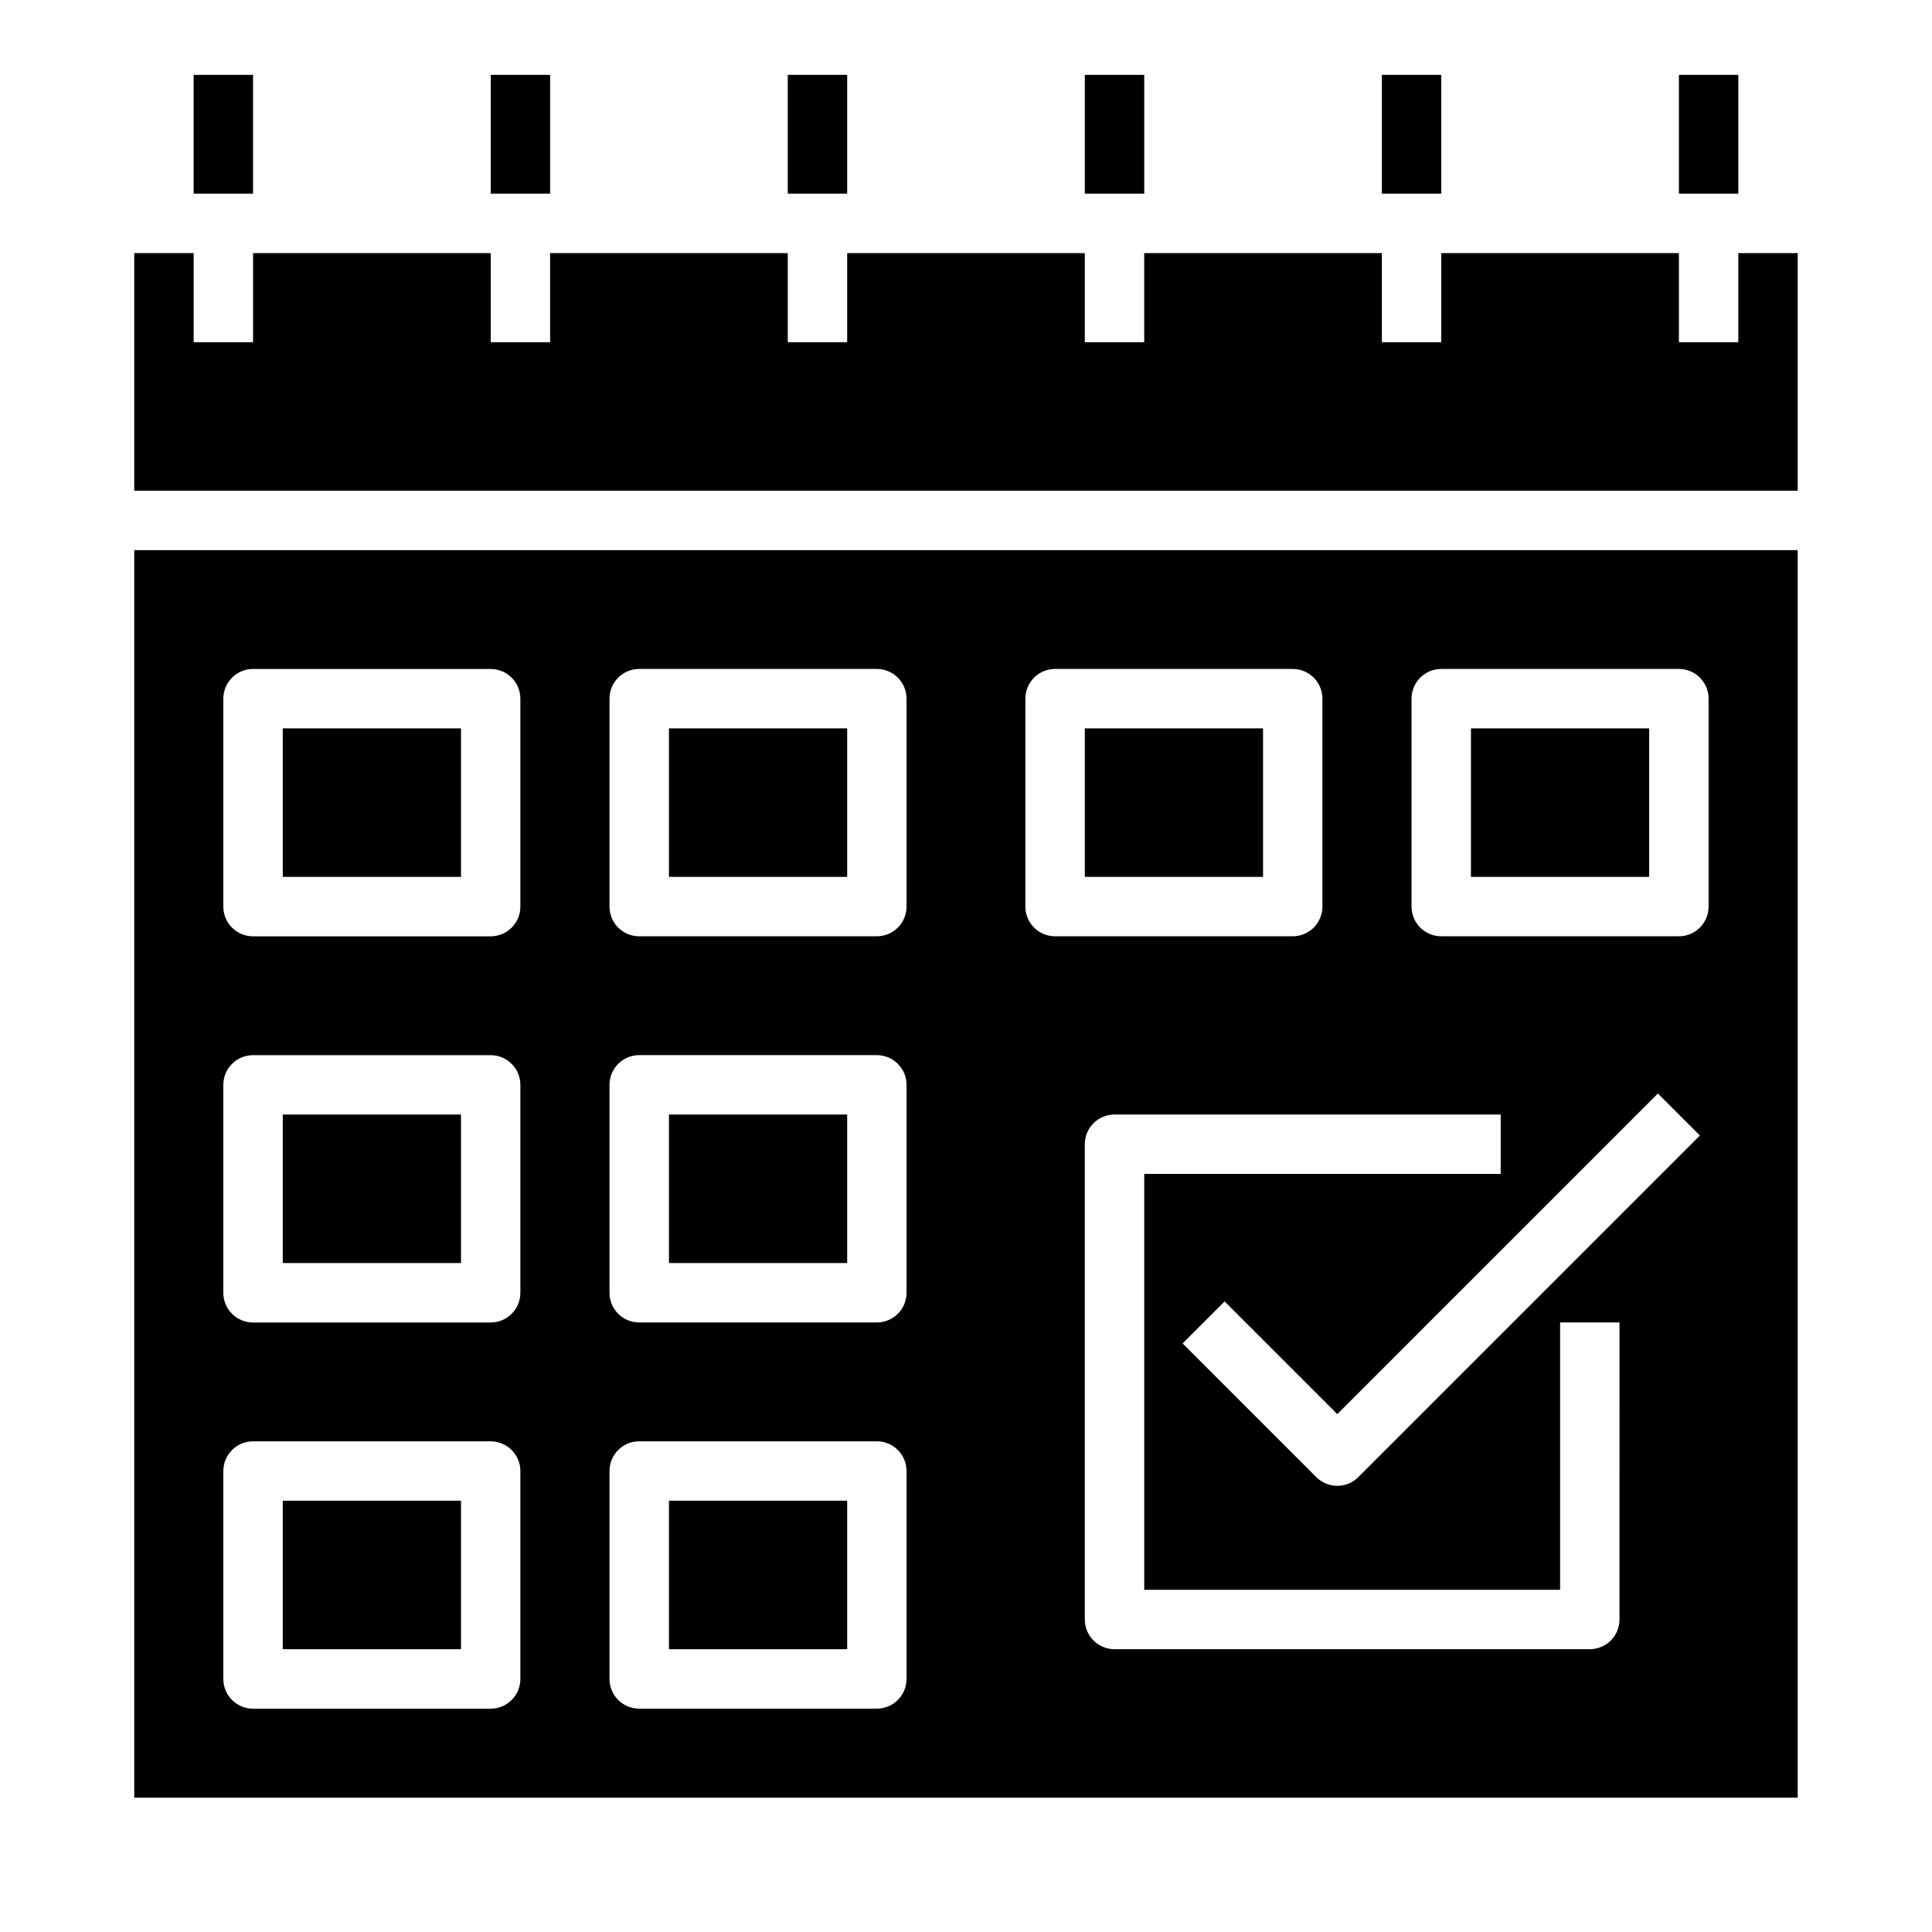
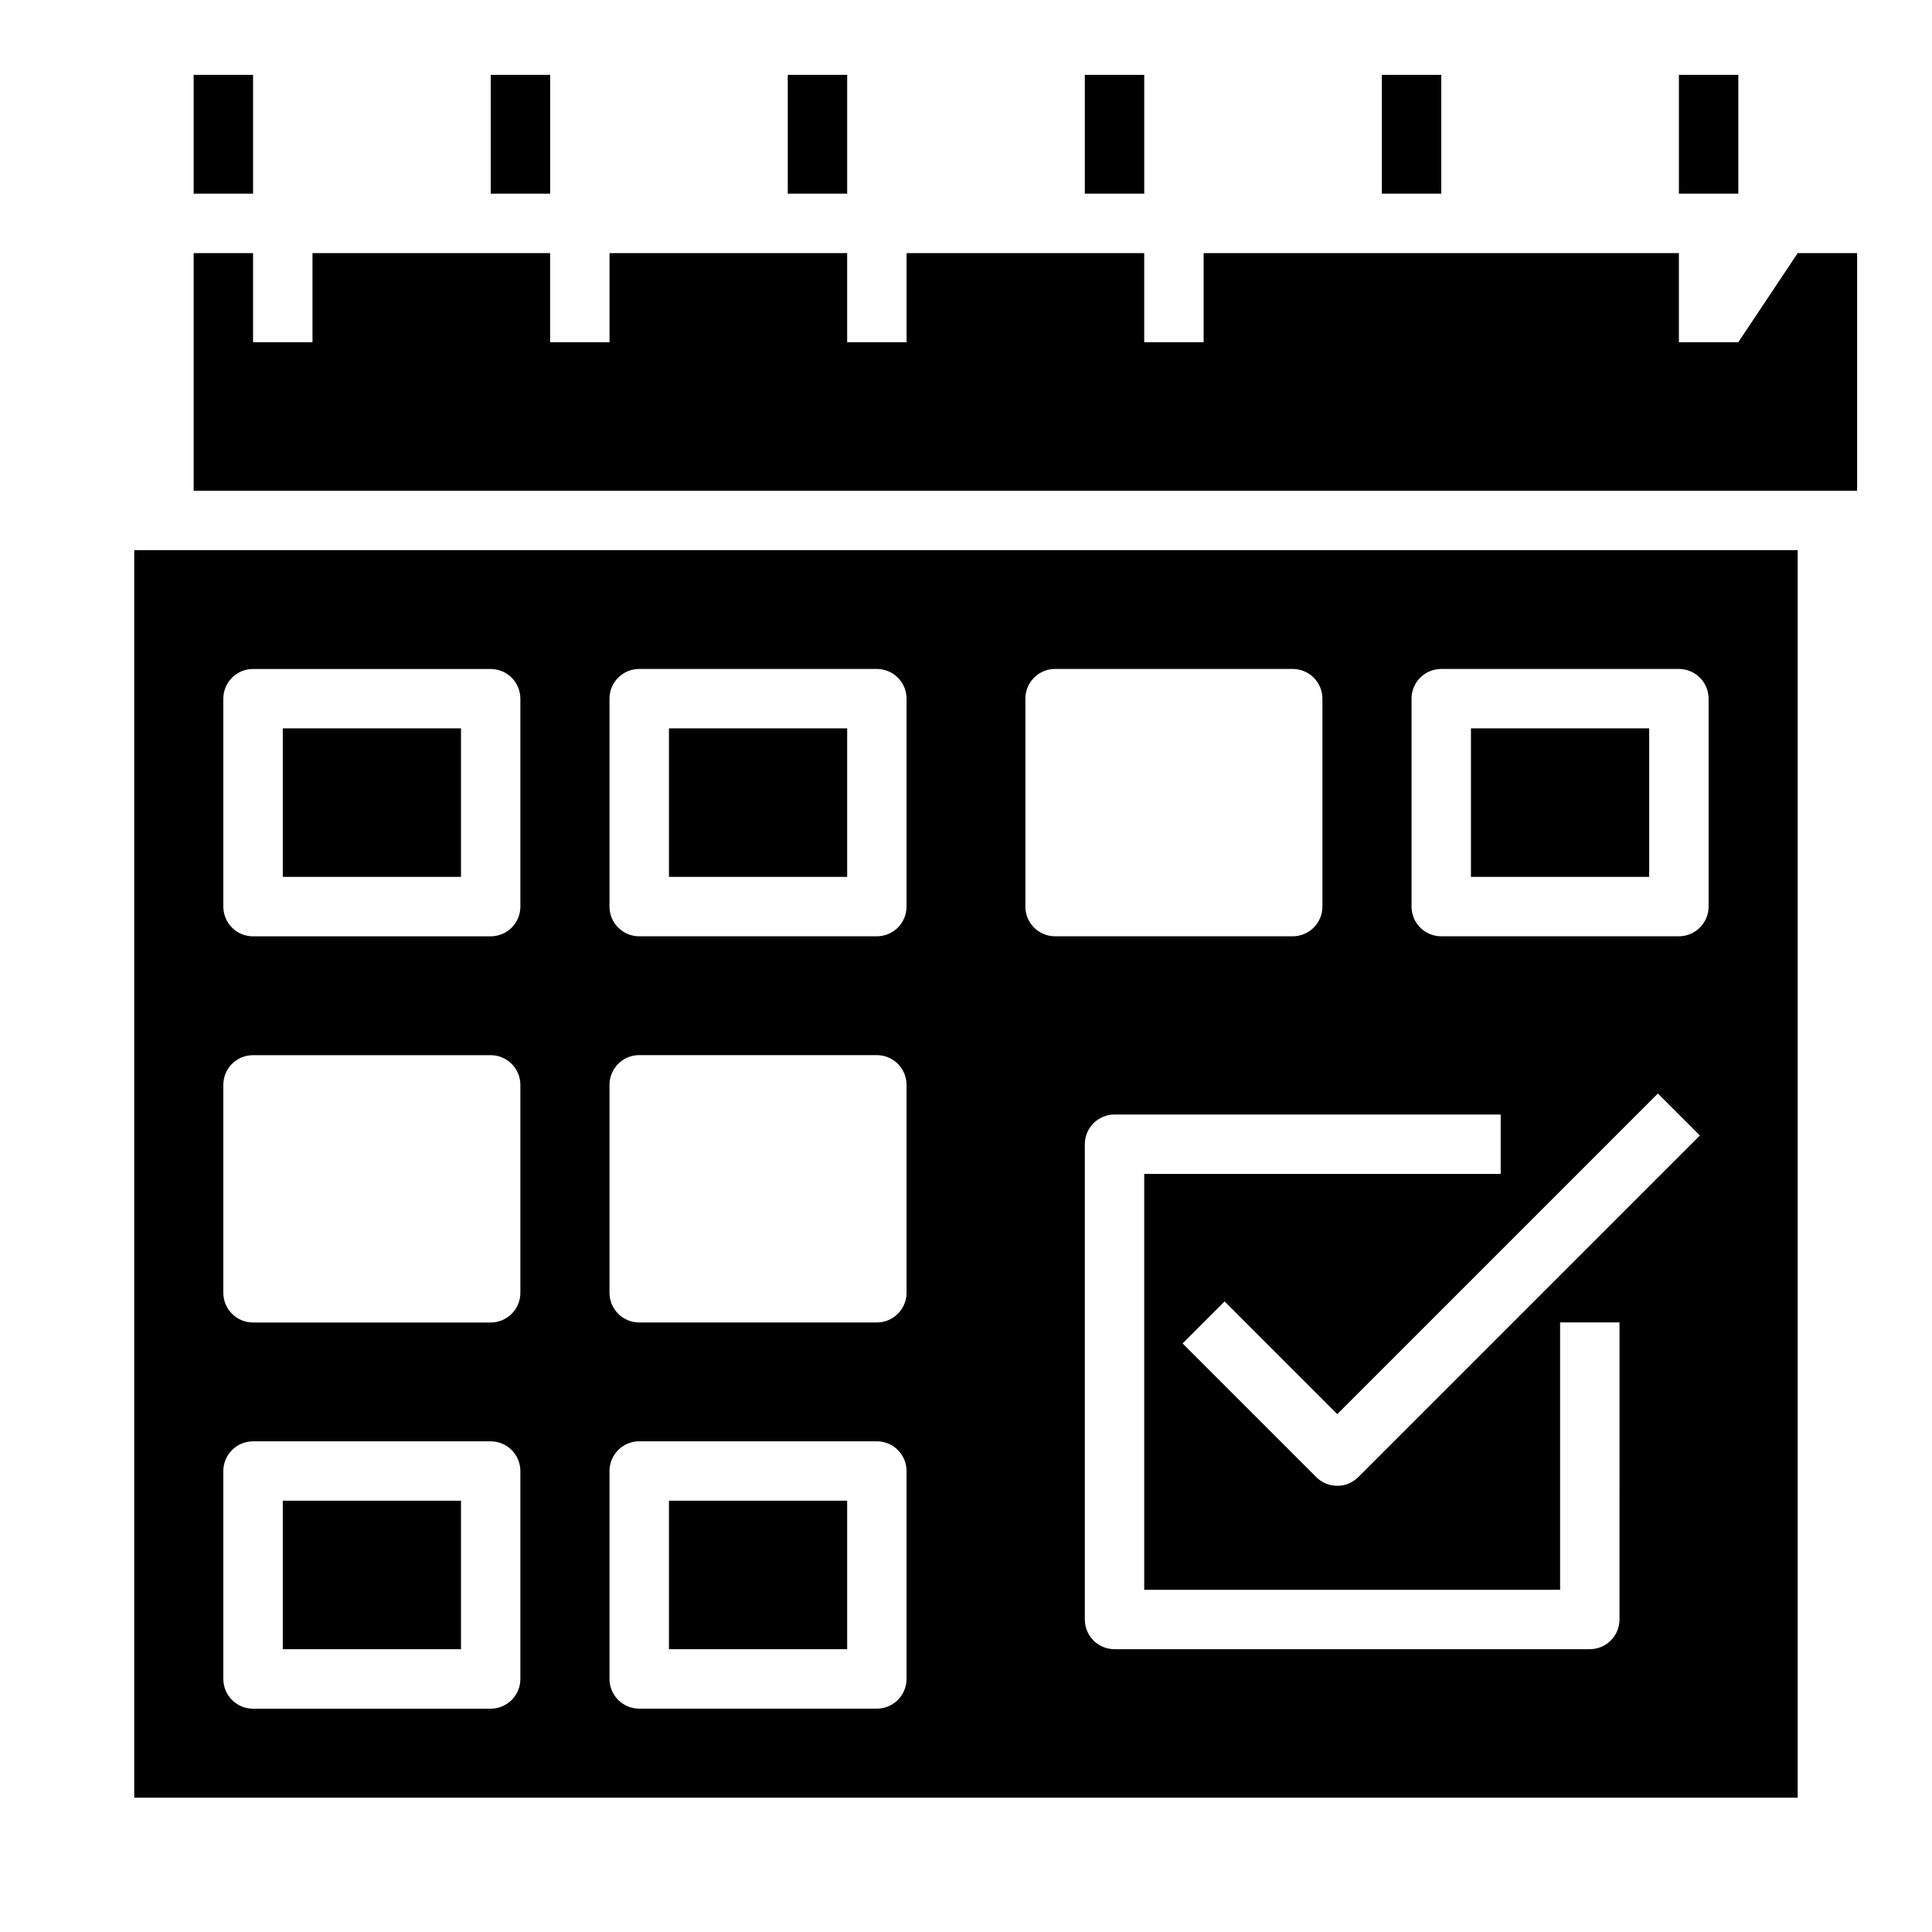
<svg xmlns="http://www.w3.org/2000/svg" fill="#000000" width="800px" height="800px" version="1.1" viewBox="144 144 512 512">
  <g>
    <path d="m195.32 163.84h15.742v31.488h-15.742z" />
    <path d="m274.05 163.84h15.742v31.488h-15.742z" />
    <path d="m352.77 163.84h15.742v31.488h-15.742z" />
    <path d="m431.49 163.84h15.742v31.488h-15.742z" />
    <path d="m510.21 163.84h15.742v31.488h-15.742z" />
    <path d="m588.93 163.84h15.742v31.488h-15.742z" />
-     <path d="m431.49 337.02h47.23v39.359h-47.23z" />
    <path d="m321.28 337.02h47.23v39.359h-47.23z" />
-     <path d="m321.28 439.36h47.23v39.359h-47.23z" />
    <path d="m533.82 337.02h47.23v39.359h-47.23z" />
    <path d="m218.94 337.02h47.23v39.359h-47.23z" />
    <path d="m218.94 541.7h47.23v39.359h-47.23z" />
-     <path d="m604.67 234.69h-15.746v-23.617h-62.977v23.617h-15.742v-23.617h-62.977v23.617h-15.742v-23.617h-62.977v23.617h-15.746v-23.617h-62.977v23.617h-15.742v-23.617h-62.977v23.617h-15.746v-23.617h-15.742v62.977h440.83v-62.977h-15.742z" />
-     <path d="m218.94 439.36h47.23v39.359h-47.23z" />
+     <path d="m604.67 234.69h-15.746v-23.617h-62.977v23.617v-23.617h-62.977v23.617h-15.742v-23.617h-62.977v23.617h-15.746v-23.617h-62.977v23.617h-15.742v-23.617h-62.977v23.617h-15.746v-23.617h-15.742v62.977h440.83v-62.977h-15.742z" />
    <path d="m179.58 620.41h440.83v-330.62h-440.83zm393.6-47.23c0 2.086-0.828 4.09-2.305 5.566-1.477 1.477-3.481 2.305-5.566 2.305h-125.95c-4.348 0-7.871-3.523-7.871-7.871v-125.95c0-4.348 3.523-7.871 7.871-7.871h102.34v15.742h-94.465v110.21h110.21v-70.852h15.742zm-69.219-37.73c-1.477 1.477-3.477 2.305-5.566 2.305-2.086 0-4.09-0.828-5.566-2.305l-35.426-35.426 11.133-11.133 29.859 29.859 84.961-84.961 11.133 11.133zm14.113-206.3c0-4.348 3.523-7.871 7.871-7.871h62.977c2.09 0 4.09 0.832 5.566 2.305 1.477 1.477 2.309 3.481 2.309 5.566v55.105c0 2.09-0.832 4.09-2.309 5.566-1.477 1.477-3.477 2.305-5.566 2.305h-62.977c-4.348 0-7.871-3.523-7.871-7.871zm-102.34 0c0-4.348 3.523-7.871 7.871-7.871h62.977c2.09 0 4.09 0.832 5.566 2.305 1.477 1.477 2.305 3.481 2.305 5.566v55.105c0 2.09-0.828 4.09-2.305 5.566-1.477 1.477-3.477 2.305-5.566 2.305h-62.977c-4.348 0-7.871-3.523-7.871-7.871zm-110.21 0c0-4.348 3.523-7.871 7.871-7.871h62.977c2.086 0 4.09 0.832 5.566 2.305 1.477 1.477 2.305 3.481 2.305 5.566v55.105c0 2.09-0.828 4.09-2.305 5.566-1.477 1.477-3.481 2.305-5.566 2.305h-62.977c-4.348 0-7.871-3.523-7.871-7.871zm0 102.34v0.004c0-4.348 3.523-7.875 7.871-7.875h62.977c2.086 0 4.09 0.832 5.566 2.309 1.477 1.477 2.305 3.477 2.305 5.566v55.105-0.004c0 2.09-0.828 4.09-2.305 5.566-1.477 1.477-3.481 2.305-5.566 2.305h-62.977c-4.348 0-7.871-3.523-7.871-7.871zm0 102.34v0.004c0-4.348 3.523-7.875 7.871-7.875h62.977c2.086 0 4.09 0.832 5.566 2.309 1.477 1.477 2.305 3.477 2.305 5.566v55.105-0.004c0 2.09-0.828 4.09-2.305 5.566-1.477 1.477-3.481 2.309-5.566 2.309h-62.977c-4.348 0-7.871-3.527-7.871-7.875zm-102.34-204.67c0-4.348 3.523-7.871 7.871-7.871h62.977c2.086 0 4.09 0.832 5.566 2.305 1.477 1.477 2.305 3.481 2.305 5.566v55.105c0 2.09-0.828 4.09-2.305 5.566-1.477 1.477-3.481 2.305-5.566 2.305h-62.977c-4.348 0-7.871-3.523-7.871-7.871zm0 102.34v0.004c0-4.348 3.523-7.875 7.871-7.875h62.977c2.086 0 4.09 0.832 5.566 2.309 1.477 1.477 2.305 3.477 2.305 5.566v55.105-0.004c0 2.09-0.828 4.09-2.305 5.566-1.477 1.477-3.481 2.305-5.566 2.305h-62.977c-4.348 0-7.871-3.523-7.871-7.871zm0 102.34v0.004c0-4.348 3.523-7.875 7.871-7.875h62.977c2.086 0 4.09 0.832 5.566 2.309 1.477 1.477 2.305 3.477 2.305 5.566v55.105-0.004c0 2.09-0.828 4.09-2.305 5.566-1.477 1.477-3.481 2.309-5.566 2.309h-62.977c-4.348 0-7.871-3.527-7.871-7.875z" />
    <path d="m321.28 541.7h47.23v39.359h-47.23z" />
  </g>
</svg>